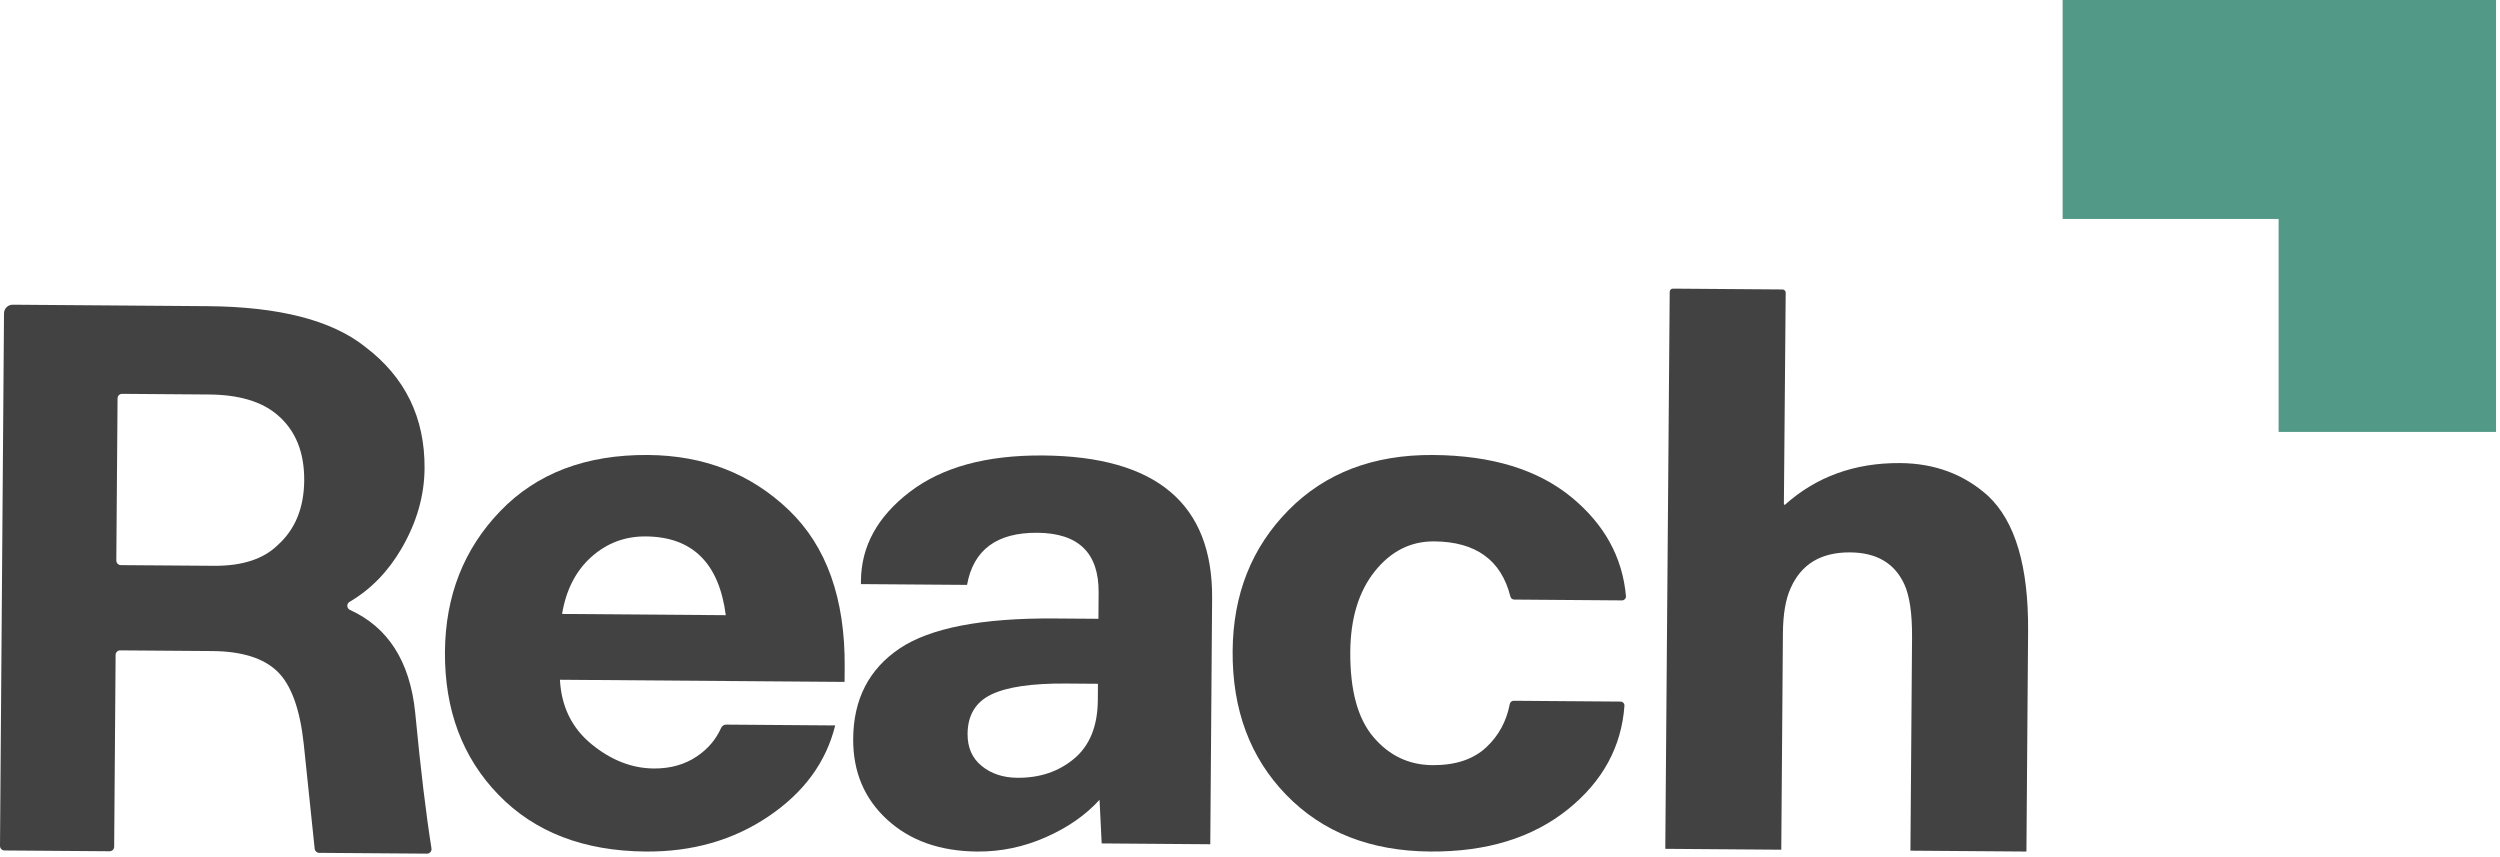
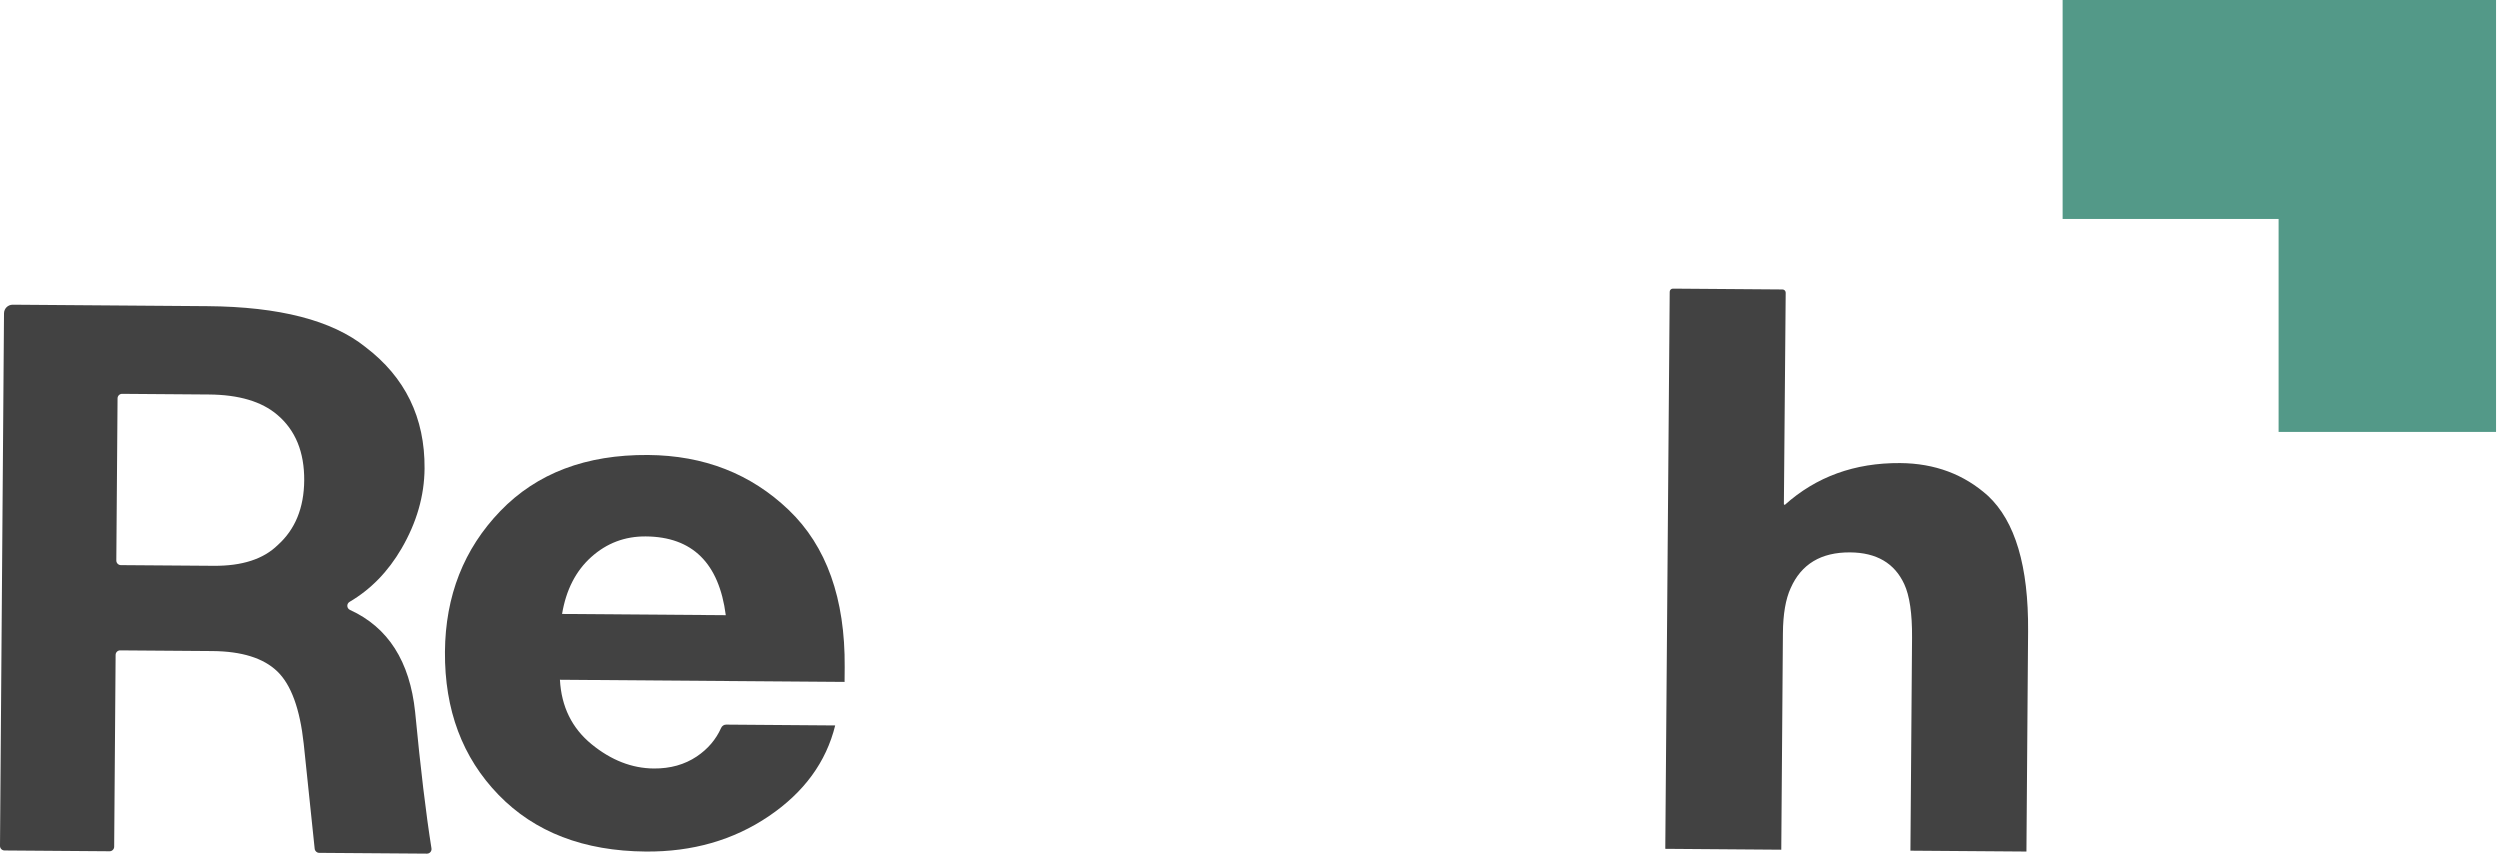
<svg xmlns="http://www.w3.org/2000/svg" width="100%" height="100%" viewBox="0 0 592 203" version="1.1" xml:space="preserve" style="fill-rule:evenodd;clip-rule:evenodd;stroke-linejoin:round;stroke-miterlimit:2;">
  <g>
    <path d="M488.43,-0l0,51.85l51.142,-0l0,50.429l51.492,0l-0,-102.279l-102.634,-0Z" style="fill:#539988;fill-rule:nonzero;" />
    <path d="M65.792,129.051c4.112,-3.692 6.196,-8.788 6.246,-15.275c0.05,-6.729 -2.075,-11.913 -6.375,-15.55c-3.7,-3.154 -9.1,-4.758 -16.188,-4.808l-20.55,-0.155c-0.596,-0.008 -1.083,0.471 -1.087,1.071l-0.292,38.396c-0.004,0.596 0.479,1.088 1.075,1.092l21.992,0.162c6.729,0.05 11.787,-1.591 15.179,-4.933m-65.792,71.254l0.95,-126.108c0.008,-1.138 0.933,-2.05 2.071,-2.042l46.071,0.346c17.062,0.129 29.537,3.35 37.425,9.658c9.437,7.163 14.112,16.754 14.021,28.767c-0.046,6.492 -1.871,12.817 -5.459,18.979c-3.187,5.467 -7.287,9.675 -12.3,12.617c-0.758,0.446 -0.696,1.546 0.104,1.908c9.025,4.125 14.167,12.179 15.421,24.163c1.271,13.27 2.559,24.041 3.871,32.308c0.104,0.658 -0.408,1.25 -1.075,1.242l-25.517,-0.188c-0.55,-0.004 -1.008,-0.421 -1.066,-0.971l-2.592,-24.837c-0.9,-8.296 -2.987,-14.021 -6.271,-17.171c-3.279,-3.15 -8.404,-4.75 -15.375,-4.804l-21.812,-0.163c-0.596,-0.008 -1.084,0.475 -1.088,1.071l-0.341,45.425c-0.005,0.596 -0.492,1.079 -1.088,1.075l-24.879,-0.187c-0.596,-0.005 -1.075,-0.492 -1.071,-1.088" style="fill:#424242;fill-rule:nonzero;" />
-     <path d="M171.865,145.675c-1.596,-12.346 -7.917,-18.567 -18.95,-18.65c-4.937,-0.038 -9.237,1.587 -12.896,4.87c-3.662,3.284 -5.971,7.784 -6.921,13.488l38.767,0.292Zm-18.929,55.97c-14.679,-0.112 -26.3,-4.583 -34.871,-13.416c-8.571,-8.834 -12.804,-20.129 -12.7,-33.896c0.1,-13.25 4.471,-24.35 13.108,-33.313c8.642,-8.962 20.296,-13.387 34.975,-13.279c13.246,0.1 24.35,4.438 33.313,13.013c8.962,8.575 13.383,20.979 13.262,37.212l-0.029,3.509l-67.404,-0.509c0.342,6.367 2.838,11.45 7.483,15.254c4.646,3.8 9.567,5.721 14.763,5.759c3.896,0.029 7.279,-0.921 10.154,-2.846c2.617,-1.758 4.542,-4.008 5.763,-6.746c0.212,-0.483 0.675,-0.804 1.204,-0.8l25.816,0.196c-2.141,8.687 -7.391,15.854 -15.745,21.508c-8.359,5.654 -18.055,8.438 -29.092,8.354" style="fill:#424242;fill-rule:nonzero;" />
-     <path d="M259.964,165.816l0.029,-3.896l-7.596,-0.058c-8.054,-0.058 -13.937,0.808 -17.654,2.596c-3.713,1.792 -5.588,4.896 -5.621,9.308c-0.025,3.25 1.092,5.788 3.35,7.621c2.258,1.838 5.075,2.767 8.454,2.792c5.325,0.041 9.817,-1.484 13.479,-4.571c3.659,-3.092 5.513,-7.688 5.559,-13.792m0.912,33.904l-0.504,-10.329c-3.275,3.613 -7.521,6.567 -12.733,8.867c-5.213,2.3 -10.613,3.429 -16.196,3.387c-8.833,-0.066 -15.954,-2.587 -21.371,-7.566c-5.417,-4.975 -8.1,-11.359 -8.037,-19.154c0.066,-9.35 3.725,-16.463 10.97,-21.35c7.246,-4.875 19.505,-7.255 36.78,-7.121l10.325,0.075l0.045,-6.234c0.071,-9.35 -4.762,-14.062 -14.504,-14.137c-9.612,-0.071 -15.162,4.046 -16.654,12.342l-25.129,-0.188l0.004,-0.779c0.063,-8.179 3.913,-15.196 11.554,-21.05c7.646,-5.854 18.154,-8.729 31.529,-8.629c26.888,0.204 40.242,11.475 40.075,33.812l-0.437,58.25l-25.717,-0.196Z" style="fill:#424242;fill-rule:nonzero;" />
-     <path d="M383.726,166.134c0.546,0.004 0.983,0.466 0.942,1.012c-0.705,9.684 -5.134,17.825 -13.28,24.417c-8.429,6.821 -19.333,10.179 -32.708,10.079c-14.158,-0.104 -25.525,-4.575 -34.092,-13.408c-8.575,-8.829 -12.804,-20.192 -12.7,-34.092c0.1,-13.375 4.5,-24.479 13.209,-33.312c8.7,-8.83 20.129,-13.196 34.287,-13.088c13.896,0.104 24.846,3.467 32.85,10.088c7.713,6.379 11.979,14.154 12.792,23.32c0.05,0.55 -0.4,1.025 -0.954,1.025l-25.504,-0.195c-0.434,-0 -0.8,-0.305 -0.909,-0.725c-2.166,-8.63 -8.179,-12.98 -18.037,-13.055c-5.588,-0.041 -10.279,2.33 -14.084,7.105c-3.804,4.775 -5.733,11.125 -5.791,19.045c-0.067,9.092 1.762,15.83 5.496,20.205c3.733,4.383 8.391,6.595 13.979,6.633c5.454,0.042 9.716,-1.388 12.791,-4.288c2.888,-2.72 4.721,-6.112 5.5,-10.175c0.088,-0.454 0.471,-0.783 0.934,-0.783l25.279,0.192Z" style="fill:#424242;fill-rule:nonzero;" />
+     <path d="M171.865,145.675c-1.596,-12.346 -7.917,-18.567 -18.95,-18.65c-4.937,-0.038 -9.237,1.587 -12.896,4.87c-3.662,3.284 -5.971,7.784 -6.921,13.488l38.767,0.292m-18.929,55.97c-14.679,-0.112 -26.3,-4.583 -34.871,-13.416c-8.571,-8.834 -12.804,-20.129 -12.7,-33.896c0.1,-13.25 4.471,-24.35 13.108,-33.313c8.642,-8.962 20.296,-13.387 34.975,-13.279c13.246,0.1 24.35,4.438 33.313,13.013c8.962,8.575 13.383,20.979 13.262,37.212l-0.029,3.509l-67.404,-0.509c0.342,6.367 2.838,11.45 7.483,15.254c4.646,3.8 9.567,5.721 14.763,5.759c3.896,0.029 7.279,-0.921 10.154,-2.846c2.617,-1.758 4.542,-4.008 5.763,-6.746c0.212,-0.483 0.675,-0.804 1.204,-0.8l25.816,0.196c-2.141,8.687 -7.391,15.854 -15.745,21.508c-8.359,5.654 -18.055,8.438 -29.092,8.354" style="fill:#424242;fill-rule:nonzero;" />
    <path d="M479.86,201.644l-27.471,-0.204l0.384,-50.459c0.041,-5.712 -0.58,-9.941 -1.855,-12.679c-2.3,-4.95 -6.566,-7.45 -12.8,-7.496c-6.887,-0.054 -11.583,2.771 -14.091,8.467c-1.188,2.587 -1.8,6.154 -1.834,10.7l-0.387,51.237l-27.467,-0.208l1.046,-131.904c0,-0.417 0.346,-0.754 0.763,-0.75l25.95,0.196c0.42,-0 0.758,0.346 0.754,0.762l-0.429,50.079l0.191,0.196c7.454,-6.696 16.571,-10.004 27.35,-9.925c8.184,0.063 15.113,2.65 20.788,7.754c6.45,6.025 9.616,16.7 9.5,32.025l-0.392,52.209Z" style="fill:#424242;fill-rule:nonzero;" />
  </g>
</svg>